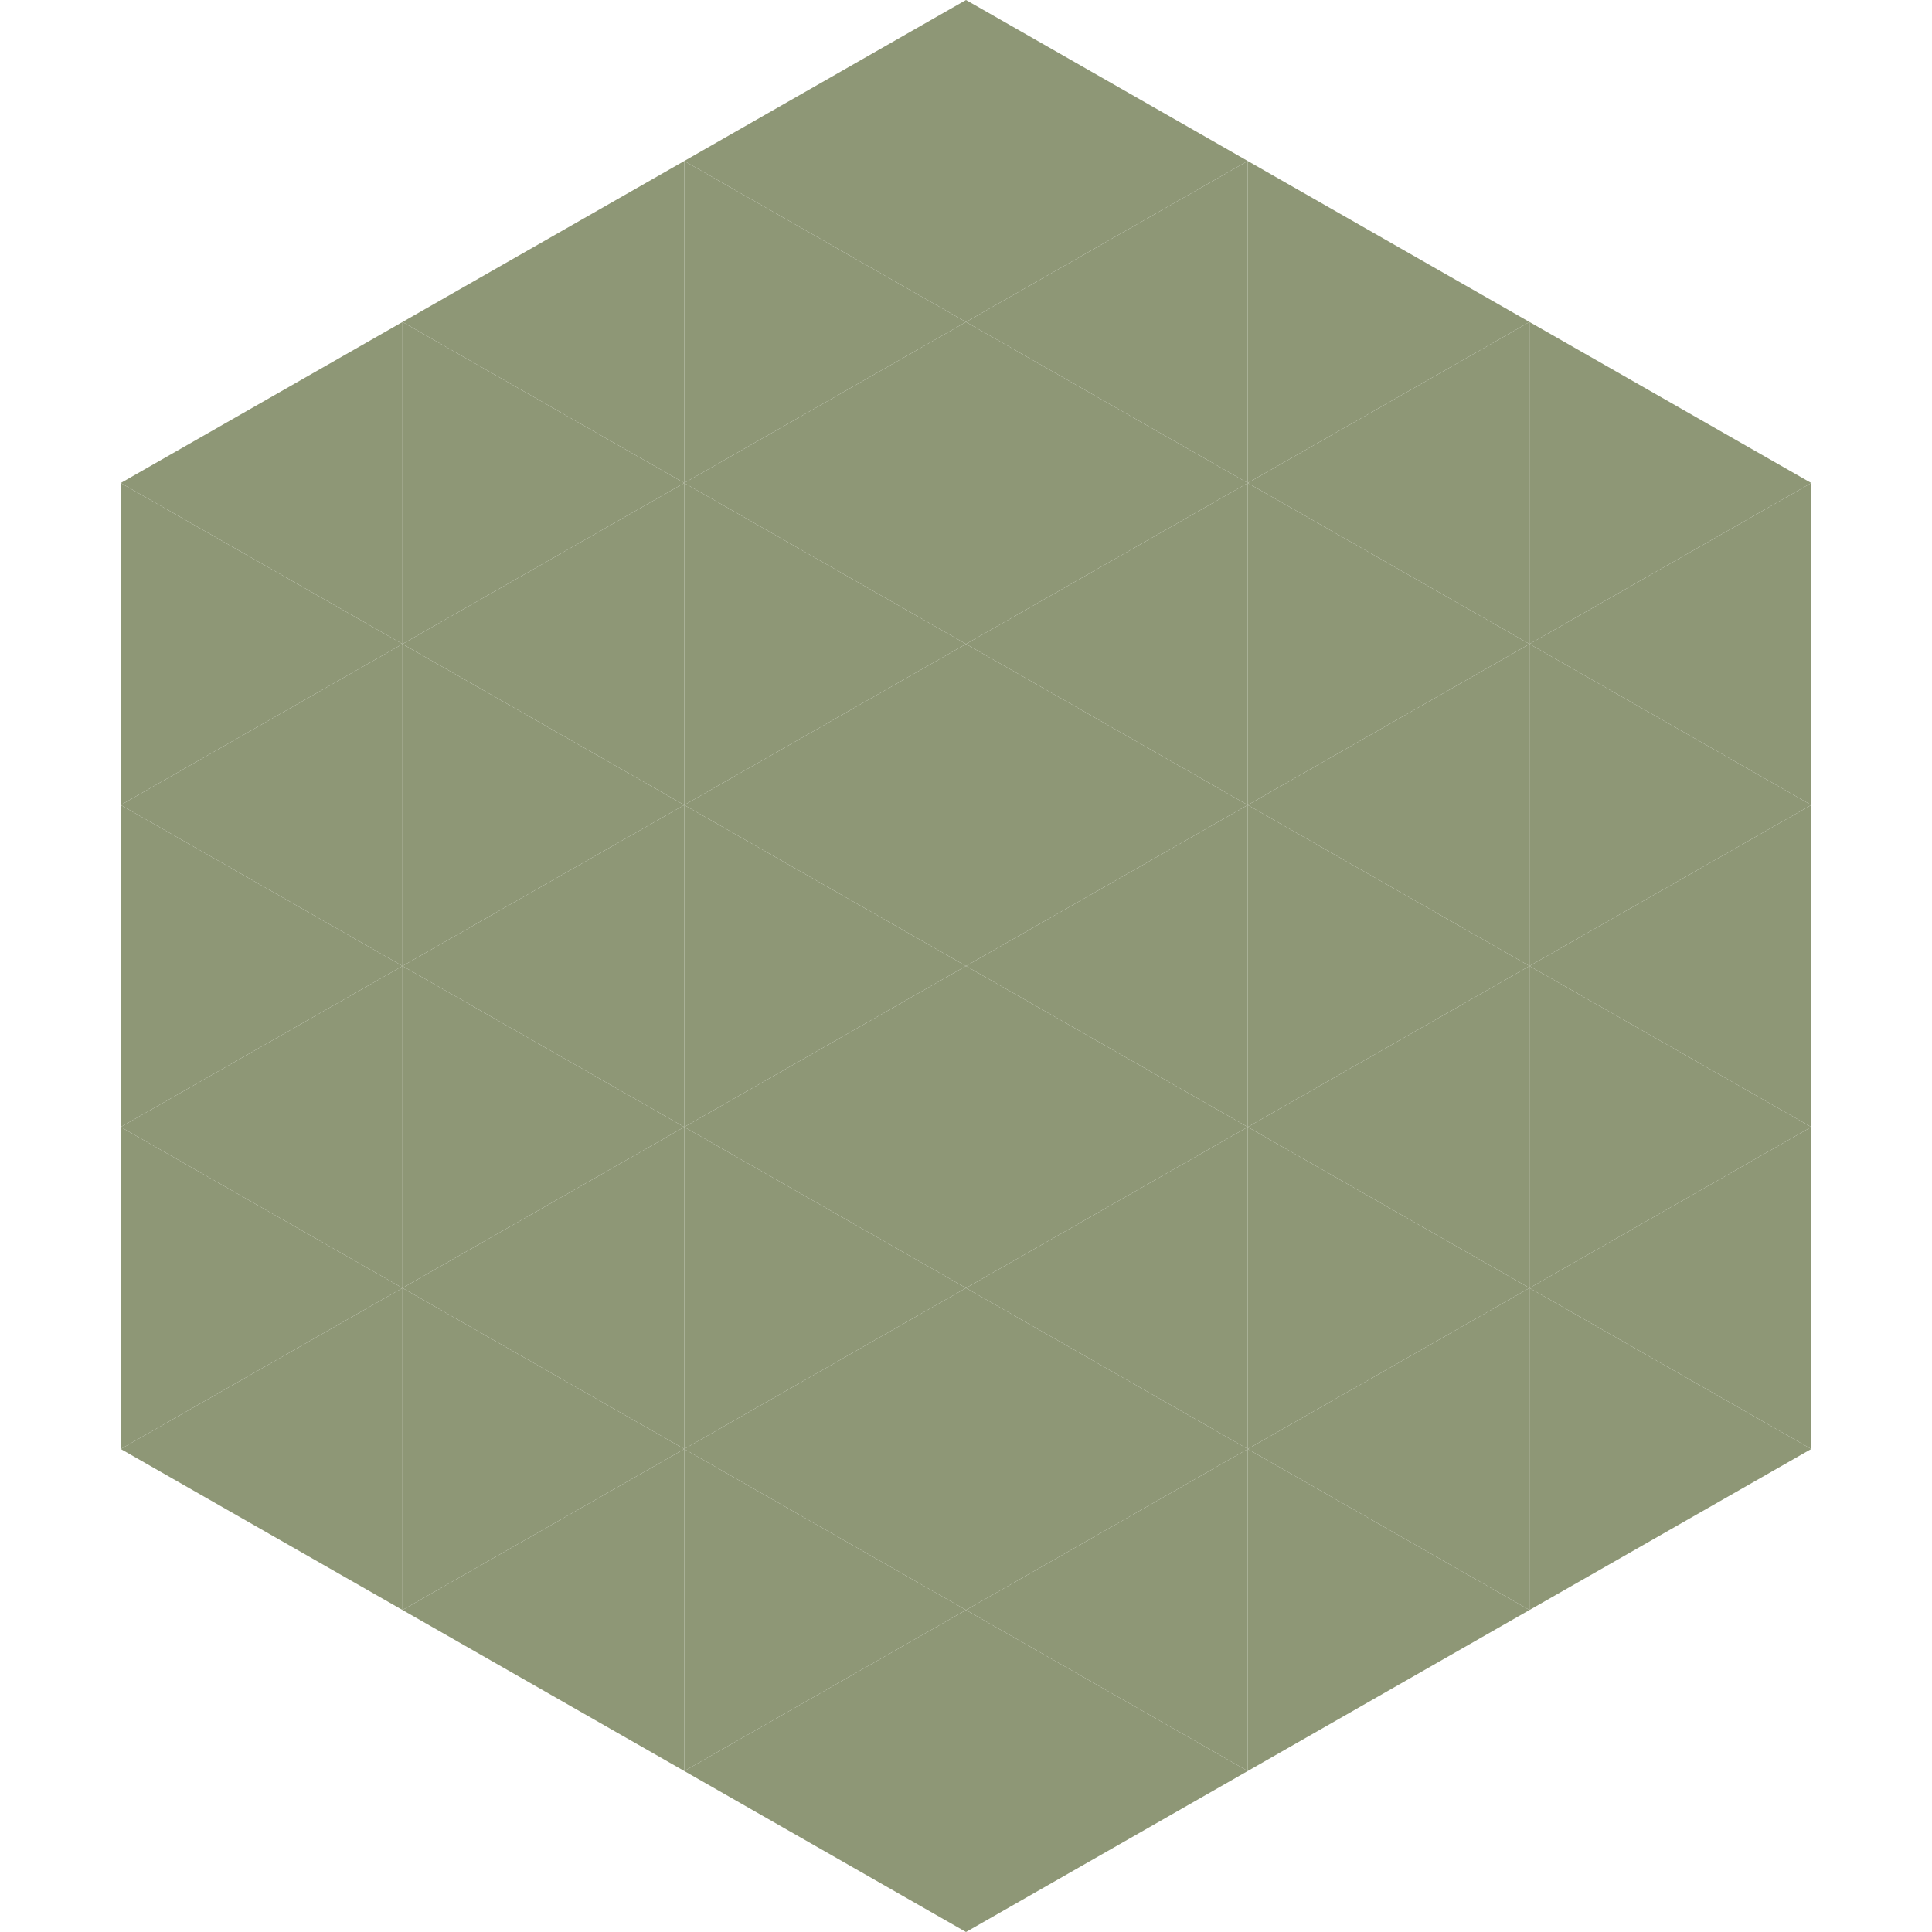
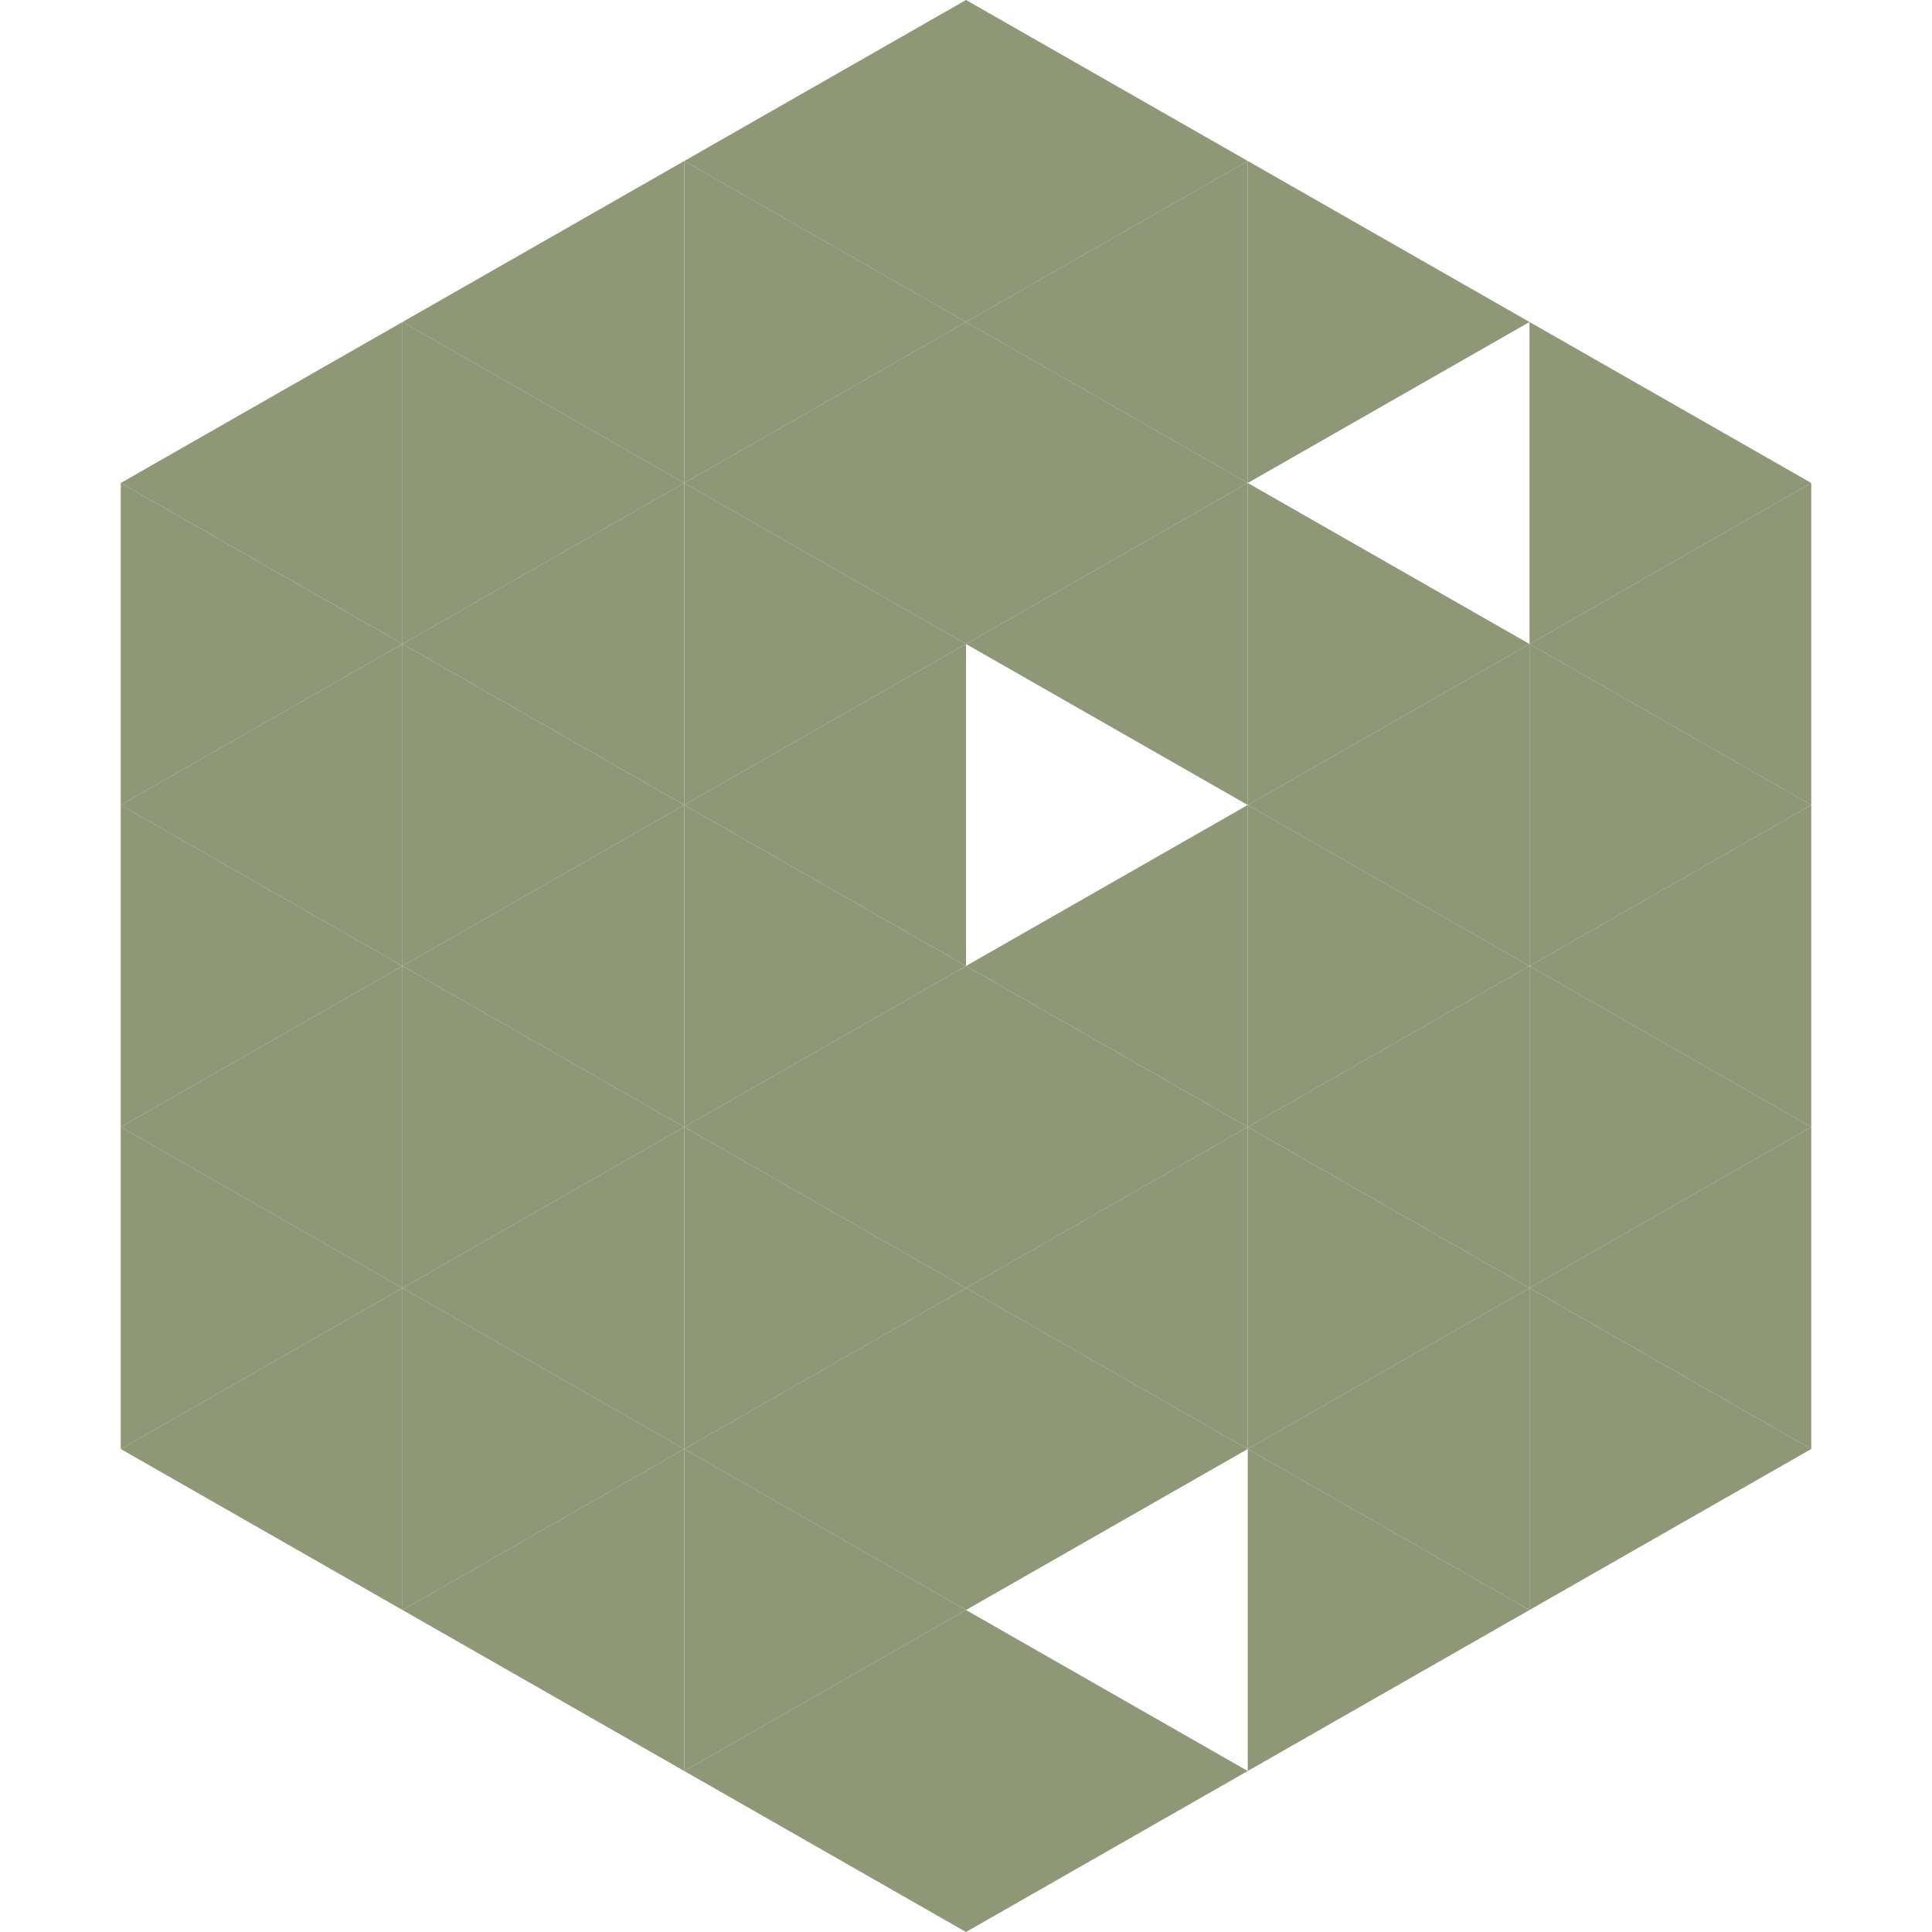
<svg xmlns="http://www.w3.org/2000/svg" width="240" height="240">
  <polygon points="50,40 15,60 50,80" style="fill:rgb(142,151,118)" />
  <polygon points="190,40 225,60 190,80" style="fill:rgb(142,151,118)" />
  <polygon points="15,60 50,80 15,100" style="fill:rgb(142,151,118)" />
  <polygon points="225,60 190,80 225,100" style="fill:rgb(142,151,118)" />
  <polygon points="50,80 15,100 50,120" style="fill:rgb(142,151,118)" />
  <polygon points="190,80 225,100 190,120" style="fill:rgb(142,151,118)" />
  <polygon points="15,100 50,120 15,140" style="fill:rgb(142,151,118)" />
  <polygon points="225,100 190,120 225,140" style="fill:rgb(142,151,118)" />
  <polygon points="50,120 15,140 50,160" style="fill:rgb(142,151,118)" />
  <polygon points="190,120 225,140 190,160" style="fill:rgb(142,151,118)" />
  <polygon points="15,140 50,160 15,180" style="fill:rgb(142,151,118)" />
  <polygon points="225,140 190,160 225,180" style="fill:rgb(142,151,118)" />
  <polygon points="50,160 15,180 50,200" style="fill:rgb(142,151,118)" />
  <polygon points="190,160 225,180 190,200" style="fill:rgb(142,151,118)" />
  <polygon points="15,180 50,200 15,220" style="fill:rgb(255,255,255); fill-opacity:0" />
  <polygon points="225,180 190,200 225,220" style="fill:rgb(255,255,255); fill-opacity:0" />
  <polygon points="50,0 85,20 50,40" style="fill:rgb(255,255,255); fill-opacity:0" />
  <polygon points="190,0 155,20 190,40" style="fill:rgb(255,255,255); fill-opacity:0" />
  <polygon points="85,20 50,40 85,60" style="fill:rgb(142,151,118)" />
  <polygon points="155,20 190,40 155,60" style="fill:rgb(142,151,118)" />
  <polygon points="50,40 85,60 50,80" style="fill:rgb(142,151,118)" />
-   <polygon points="190,40 155,60 190,80" style="fill:rgb(142,151,118)" />
  <polygon points="85,60 50,80 85,100" style="fill:rgb(142,151,118)" />
  <polygon points="155,60 190,80 155,100" style="fill:rgb(142,151,118)" />
  <polygon points="50,80 85,100 50,120" style="fill:rgb(142,151,118)" />
  <polygon points="190,80 155,100 190,120" style="fill:rgb(142,151,118)" />
  <polygon points="85,100 50,120 85,140" style="fill:rgb(142,151,118)" />
  <polygon points="155,100 190,120 155,140" style="fill:rgb(142,151,118)" />
  <polygon points="50,120 85,140 50,160" style="fill:rgb(142,151,118)" />
  <polygon points="190,120 155,140 190,160" style="fill:rgb(142,151,118)" />
  <polygon points="85,140 50,160 85,180" style="fill:rgb(142,151,118)" />
  <polygon points="155,140 190,160 155,180" style="fill:rgb(142,151,118)" />
  <polygon points="50,160 85,180 50,200" style="fill:rgb(142,151,118)" />
  <polygon points="190,160 155,180 190,200" style="fill:rgb(142,151,118)" />
  <polygon points="85,180 50,200 85,220" style="fill:rgb(142,151,118)" />
  <polygon points="155,180 190,200 155,220" style="fill:rgb(142,151,118)" />
  <polygon points="120,0 85,20 120,40" style="fill:rgb(142,151,118)" />
  <polygon points="120,0 155,20 120,40" style="fill:rgb(142,151,118)" />
  <polygon points="85,20 120,40 85,60" style="fill:rgb(142,151,118)" />
  <polygon points="155,20 120,40 155,60" style="fill:rgb(142,151,118)" />
  <polygon points="120,40 85,60 120,80" style="fill:rgb(142,151,118)" />
  <polygon points="120,40 155,60 120,80" style="fill:rgb(142,151,118)" />
  <polygon points="85,60 120,80 85,100" style="fill:rgb(142,151,118)" />
  <polygon points="155,60 120,80 155,100" style="fill:rgb(142,151,118)" />
  <polygon points="120,80 85,100 120,120" style="fill:rgb(142,151,118)" />
-   <polygon points="120,80 155,100 120,120" style="fill:rgb(142,151,118)" />
  <polygon points="85,100 120,120 85,140" style="fill:rgb(142,151,118)" />
  <polygon points="155,100 120,120 155,140" style="fill:rgb(142,151,118)" />
  <polygon points="120,120 85,140 120,160" style="fill:rgb(142,151,118)" />
  <polygon points="120,120 155,140 120,160" style="fill:rgb(142,151,118)" />
  <polygon points="85,140 120,160 85,180" style="fill:rgb(142,151,118)" />
  <polygon points="155,140 120,160 155,180" style="fill:rgb(142,151,118)" />
  <polygon points="120,160 85,180 120,200" style="fill:rgb(142,151,118)" />
  <polygon points="120,160 155,180 120,200" style="fill:rgb(142,151,118)" />
  <polygon points="85,180 120,200 85,220" style="fill:rgb(142,151,118)" />
-   <polygon points="155,180 120,200 155,220" style="fill:rgb(142,151,118)" />
  <polygon points="120,200 85,220 120,240" style="fill:rgb(142,151,118)" />
  <polygon points="120,200 155,220 120,240" style="fill:rgb(142,151,118)" />
  <polygon points="85,220 120,240 85,260" style="fill:rgb(255,255,255); fill-opacity:0" />
-   <polygon points="155,220 120,240 155,260" style="fill:rgb(255,255,255); fill-opacity:0" />
</svg>